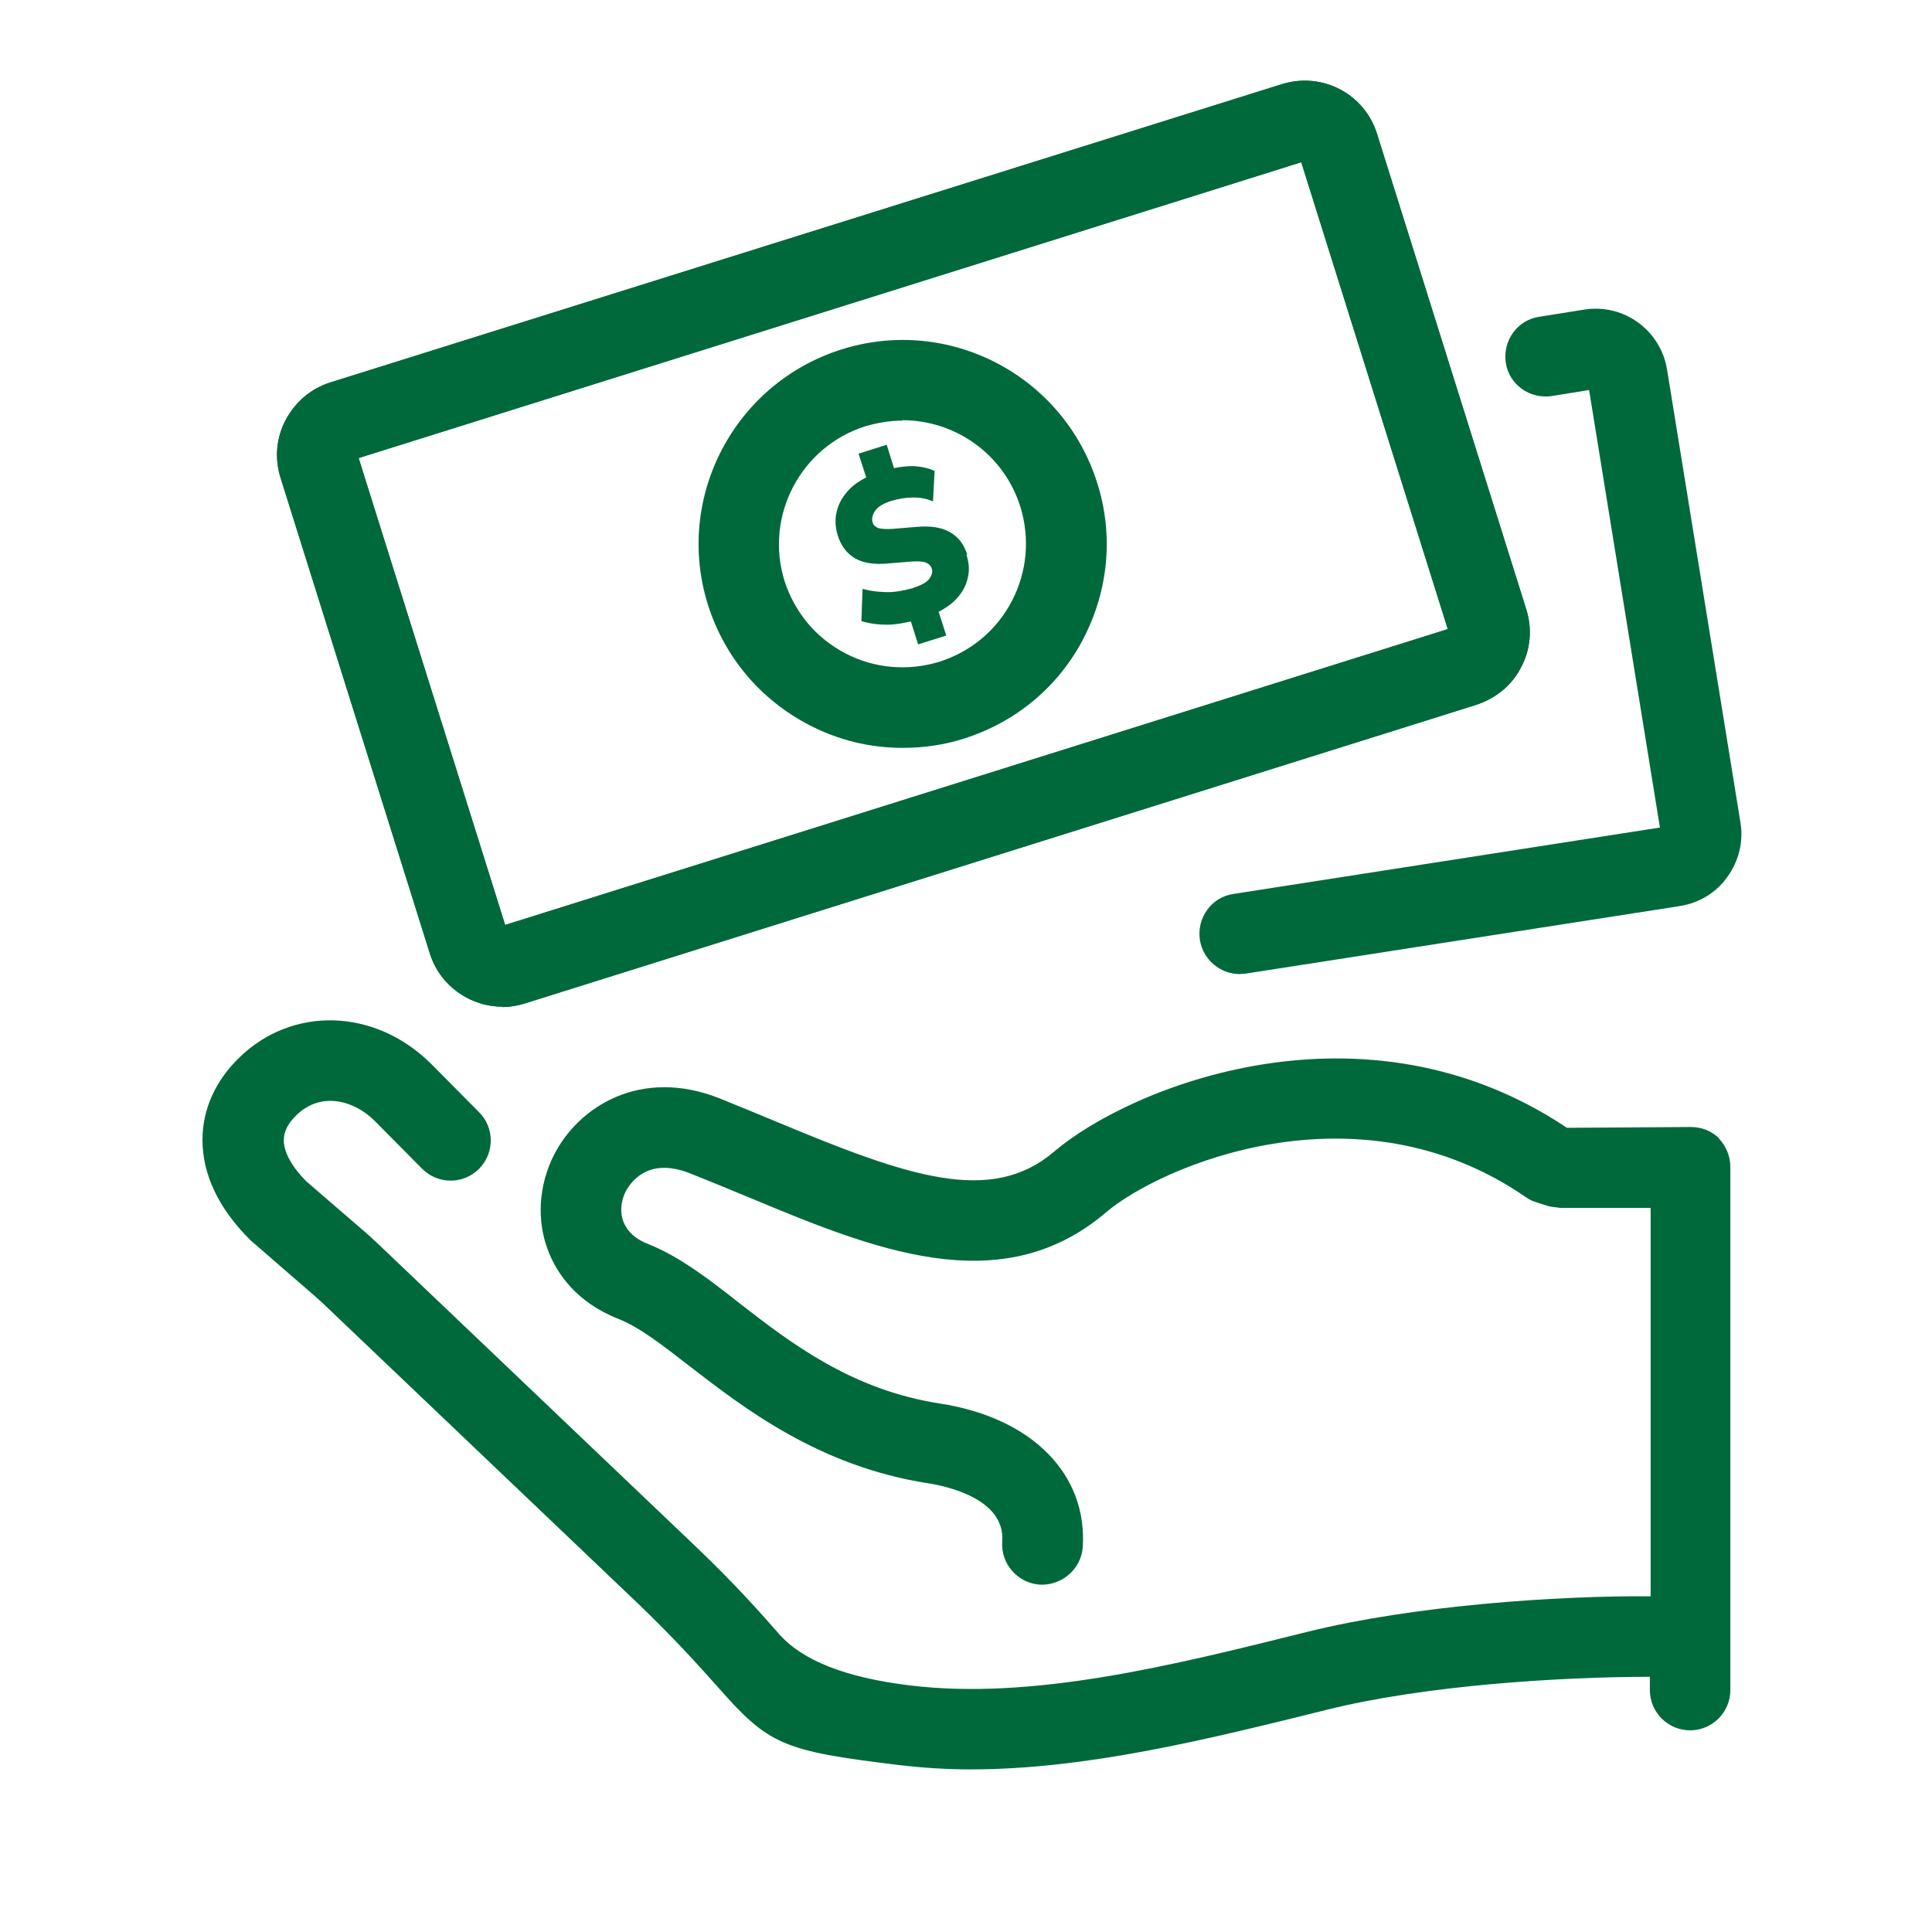
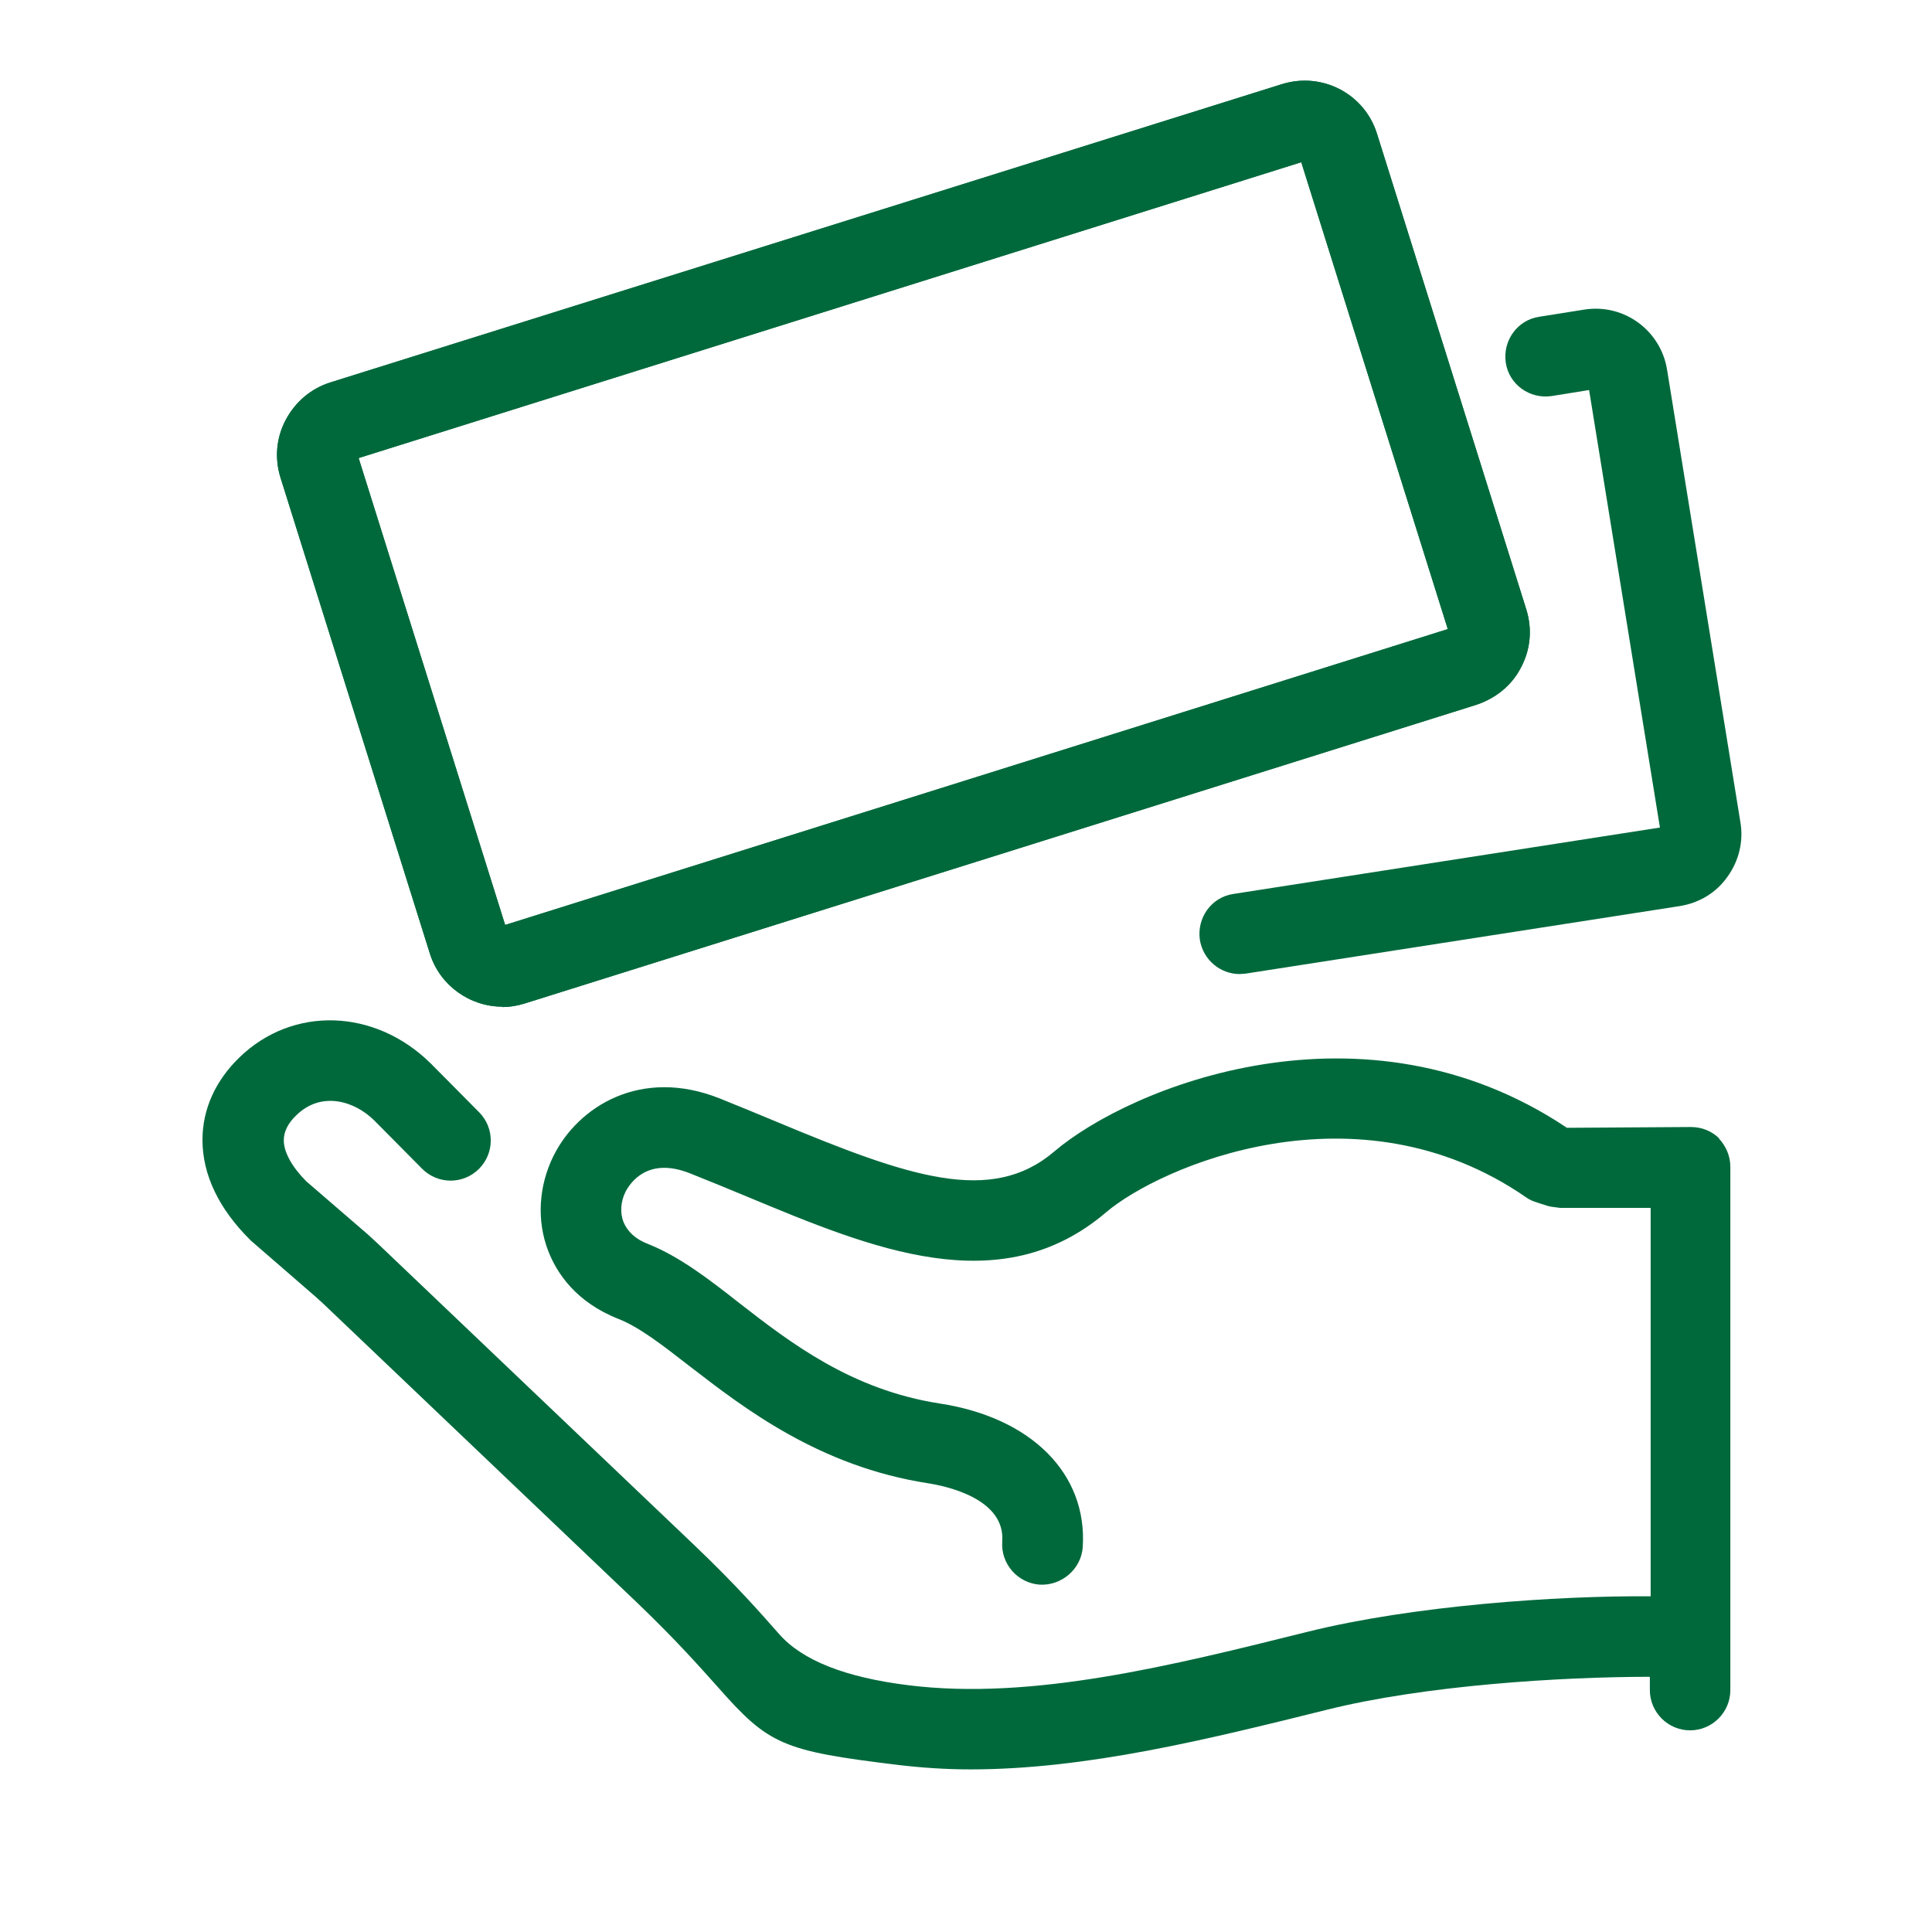
<svg xmlns="http://www.w3.org/2000/svg" width="80" height="80" viewBox="0 0 80 80" fill="none">
  <path d="M71.201 47.15C70.884 46.834 70.467 46.667 70.017 46.667L64.884 46.7C56.467 41.067 46.8 45 43.651 47.684C41.034 49.917 37.6 48.717 32.234 46.483C31.434 46.15 30.634 45.817 29.8 45.483C26.534 44.184 23.934 45.817 22.917 47.867C22.3 49.117 22.217 50.55 22.701 51.8C23.05 52.7 23.834 53.917 25.617 54.617C26.467 54.95 27.434 55.7 28.55 56.567C30.817 58.317 33.917 60.717 38.417 61.417C39.167 61.533 41.634 62.05 41.501 63.834C41.434 64.75 42.134 65.55 43.05 65.617C43.95 65.667 44.767 64.984 44.834 64.067C45.034 61.033 42.717 58.7 38.917 58.117C35.267 57.55 32.767 55.633 30.584 53.934C29.334 52.95 28.134 52.033 26.851 51.517C26.317 51.317 25.984 51 25.817 50.6C25.667 50.217 25.701 49.75 25.901 49.35C26.084 49 26.8 47.883 28.567 48.584C29.367 48.9 30.167 49.233 30.934 49.55C36.1 51.7 41.417 53.934 45.8 50.2C47.984 48.334 56.167 44.717 63.2 49.584C63.334 49.684 63.501 49.75 63.667 49.8L64.084 49.934C64.251 49.983 64.4 49.983 64.6 50.017H68.35V66.1C64.484 66.067 58.501 66.484 54.151 67.567C48.534 68.967 42.734 70.417 37.634 69.784C35.001 69.461 33.206 68.75 32.251 67.65C31.5 66.8 30.484 65.633 28.734 63.967L15.684 51.533C15.534 51.4 15.384 51.25 15.234 51.117L12.684 48.917C12.101 48.334 11.751 47.717 11.751 47.217C11.751 46.867 11.917 46.517 12.267 46.184C13.3 45.167 14.684 45.584 15.501 46.4L17.484 48.4C18.134 49.05 19.184 49.05 19.834 48.4C20.484 47.75 20.484 46.7 19.834 46.05L17.834 44.033C15.517 41.75 12.117 41.65 9.917 43.783C8.917 44.75 8.384 45.934 8.384 47.2C8.384 48.633 9.05 50.05 10.384 51.367L13.017 53.65C13.134 53.75 13.234 53.85 13.351 53.95L26.401 66.383C28.034 67.95 29 69.05 29.717 69.85C31.834 72.25 32.384 72.5 37.2 73.084C38.184 73.2 39.184 73.267 40.184 73.267C45.001 73.267 50.034 72.017 54.934 70.8C58.984 69.784 64.65 69.433 68.317 69.433V69.984C68.317 70.9 69.067 71.65 69.984 71.65C70.9 71.65 71.65 70.9 71.65 69.984V48.317C71.65 47.867 71.467 47.45 71.167 47.133L71.201 47.15Z" fill="#00693C" />
-   <path d="M37.367 30.967C36.017 30.967 34.701 30.65 33.467 30C31.467 28.95 30.001 27.2 29.317 25.05C27.917 20.617 30.401 15.867 34.851 14.467C39.301 13.067 44.034 15.55 45.434 20C46.117 22.15 45.901 24.433 44.867 26.433C43.834 28.433 42.067 29.9 39.917 30.584C39.084 30.85 38.234 30.967 37.384 30.967H37.367ZM37.367 17.417C36.867 17.417 36.351 17.5 35.834 17.65C33.151 18.5 31.651 21.367 32.484 24.05C32.901 25.35 33.784 26.417 35.001 27.05C36.201 27.683 37.601 27.8 38.901 27.4C40.201 26.984 41.267 26.1 41.901 24.884C42.534 23.667 42.651 22.284 42.251 20.984C41.567 18.8 39.551 17.4 37.367 17.4V17.417Z" fill="#00693C" />
  <path d="M20.8 41.684C19.467 41.684 18.217 40.817 17.8 39.484L11.617 19.784C11.367 18.984 11.433 18.134 11.833 17.384C12.233 16.634 12.883 16.084 13.683 15.834L53.083 3.484C54.75 2.967 56.5 3.884 57.017 5.534L63.2 25.234C63.45 26.034 63.383 26.884 62.983 27.634C62.6 28.384 61.933 28.917 61.133 29.184L21.733 41.55C21.417 41.65 21.1 41.7 20.8 41.7V41.684ZM14.85 18.967L20.917 38.3L59.95 26.05L53.883 6.717L14.85 18.967Z" fill="#00693C" />
  <path d="M51.334 40.334C50.534 40.334 49.818 39.75 49.684 38.917C49.551 38 50.167 37.15 51.068 37.017L68.734 34.267L65.801 16.15L64.251 16.4C63.334 16.534 62.484 15.917 62.351 15.017C62.218 14.1 62.834 13.25 63.734 13.117L65.618 12.817C67.267 12.567 68.784 13.7 69.034 15.334L72.067 34.05C72.201 34.85 72.001 35.65 71.534 36.3C71.067 36.967 70.368 37.384 69.567 37.517L51.568 40.317C51.484 40.317 51.401 40.334 51.301 40.334H51.334Z" fill="#00693C" />
  <path d="M20.8 41.684C19.467 41.684 18.217 40.817 17.8 39.484L11.617 19.784C11.367 18.984 11.433 18.134 11.833 17.384C12.233 16.634 12.883 16.084 13.683 15.834L53.083 3.484C54.75 2.967 56.5 3.884 57.017 5.534L63.2 25.234C63.45 26.034 63.383 26.884 62.983 27.634C62.6 28.384 61.933 28.917 61.133 29.184L21.733 41.55C21.417 41.65 21.1 41.7 20.8 41.7V41.684ZM14.85 18.967L20.917 38.3L59.95 26.05L53.883 6.717L14.85 18.967Z" fill="#00693C" />
-   <path d="M40.05 22.967C39.917 22.534 39.683 22.233 39.333 22.034C38.983 21.834 38.533 21.767 37.967 21.817L36.95 21.9C36.683 21.917 36.5 21.9 36.367 21.867C36.25 21.817 36.167 21.75 36.133 21.634C36.083 21.467 36.133 21.3 36.25 21.134C36.367 20.967 36.583 20.85 36.883 20.75C37.2 20.65 37.517 20.6 37.817 20.6C38.117 20.6 38.4 20.65 38.633 20.767L38.7 19.5C38.45 19.384 38.15 19.317 37.8 19.3C37.533 19.3 37.283 19.334 37.017 19.384L36.717 18.417L35.55 18.784L35.867 19.767C35.583 19.917 35.333 20.084 35.15 20.284C34.9 20.55 34.733 20.834 34.65 21.167C34.567 21.483 34.583 21.817 34.683 22.15C34.817 22.6 35.067 22.917 35.4 23.117C35.75 23.317 36.2 23.384 36.75 23.334L37.767 23.25C38.033 23.233 38.233 23.25 38.35 23.3C38.467 23.35 38.55 23.433 38.583 23.55C38.633 23.683 38.583 23.817 38.483 23.967C38.367 24.117 38.15 24.233 37.8 24.35C37.567 24.417 37.333 24.467 37.083 24.5C36.833 24.534 36.6 24.517 36.367 24.5C36.133 24.483 35.917 24.433 35.717 24.384L35.667 25.717C35.983 25.817 36.333 25.867 36.75 25.867C37.067 25.867 37.4 25.8 37.717 25.733L38.017 26.683L39.183 26.317L38.867 25.334C39.15 25.183 39.4 25.017 39.6 24.8C39.833 24.55 40 24.267 40.067 23.95C40.15 23.634 40.133 23.317 40.017 22.967H40.05Z" fill="#00693C" />
</svg>